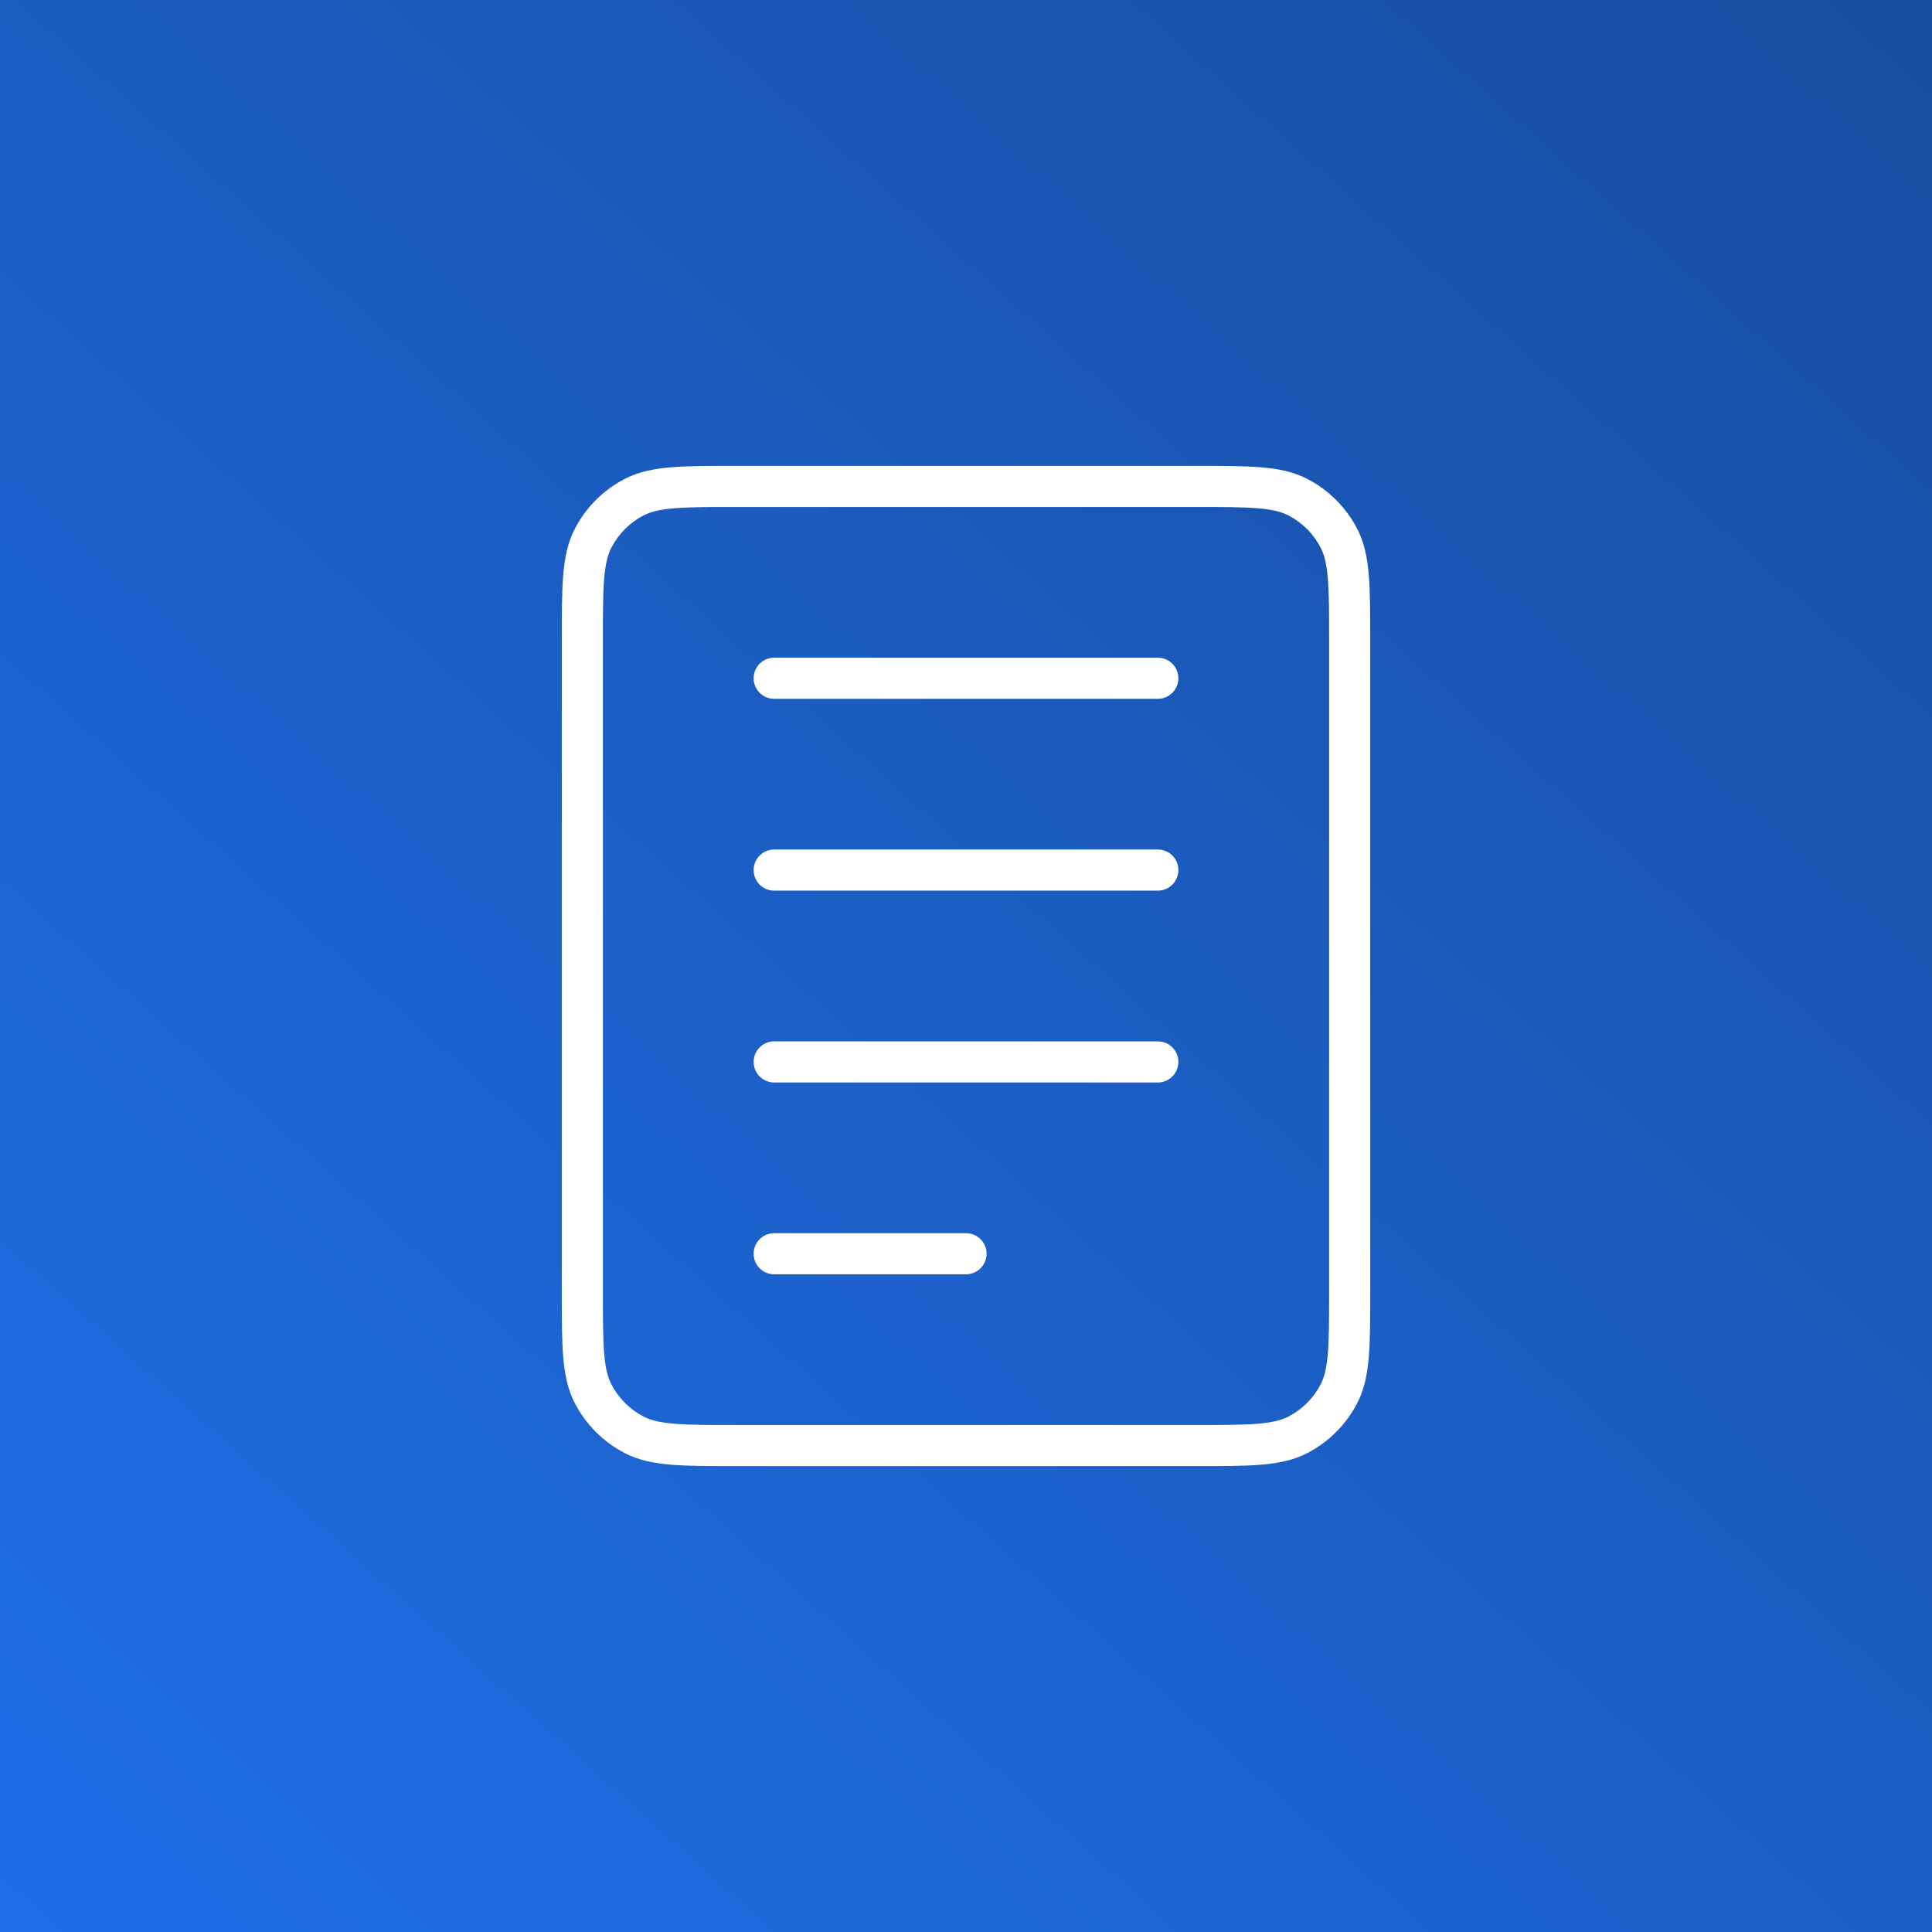
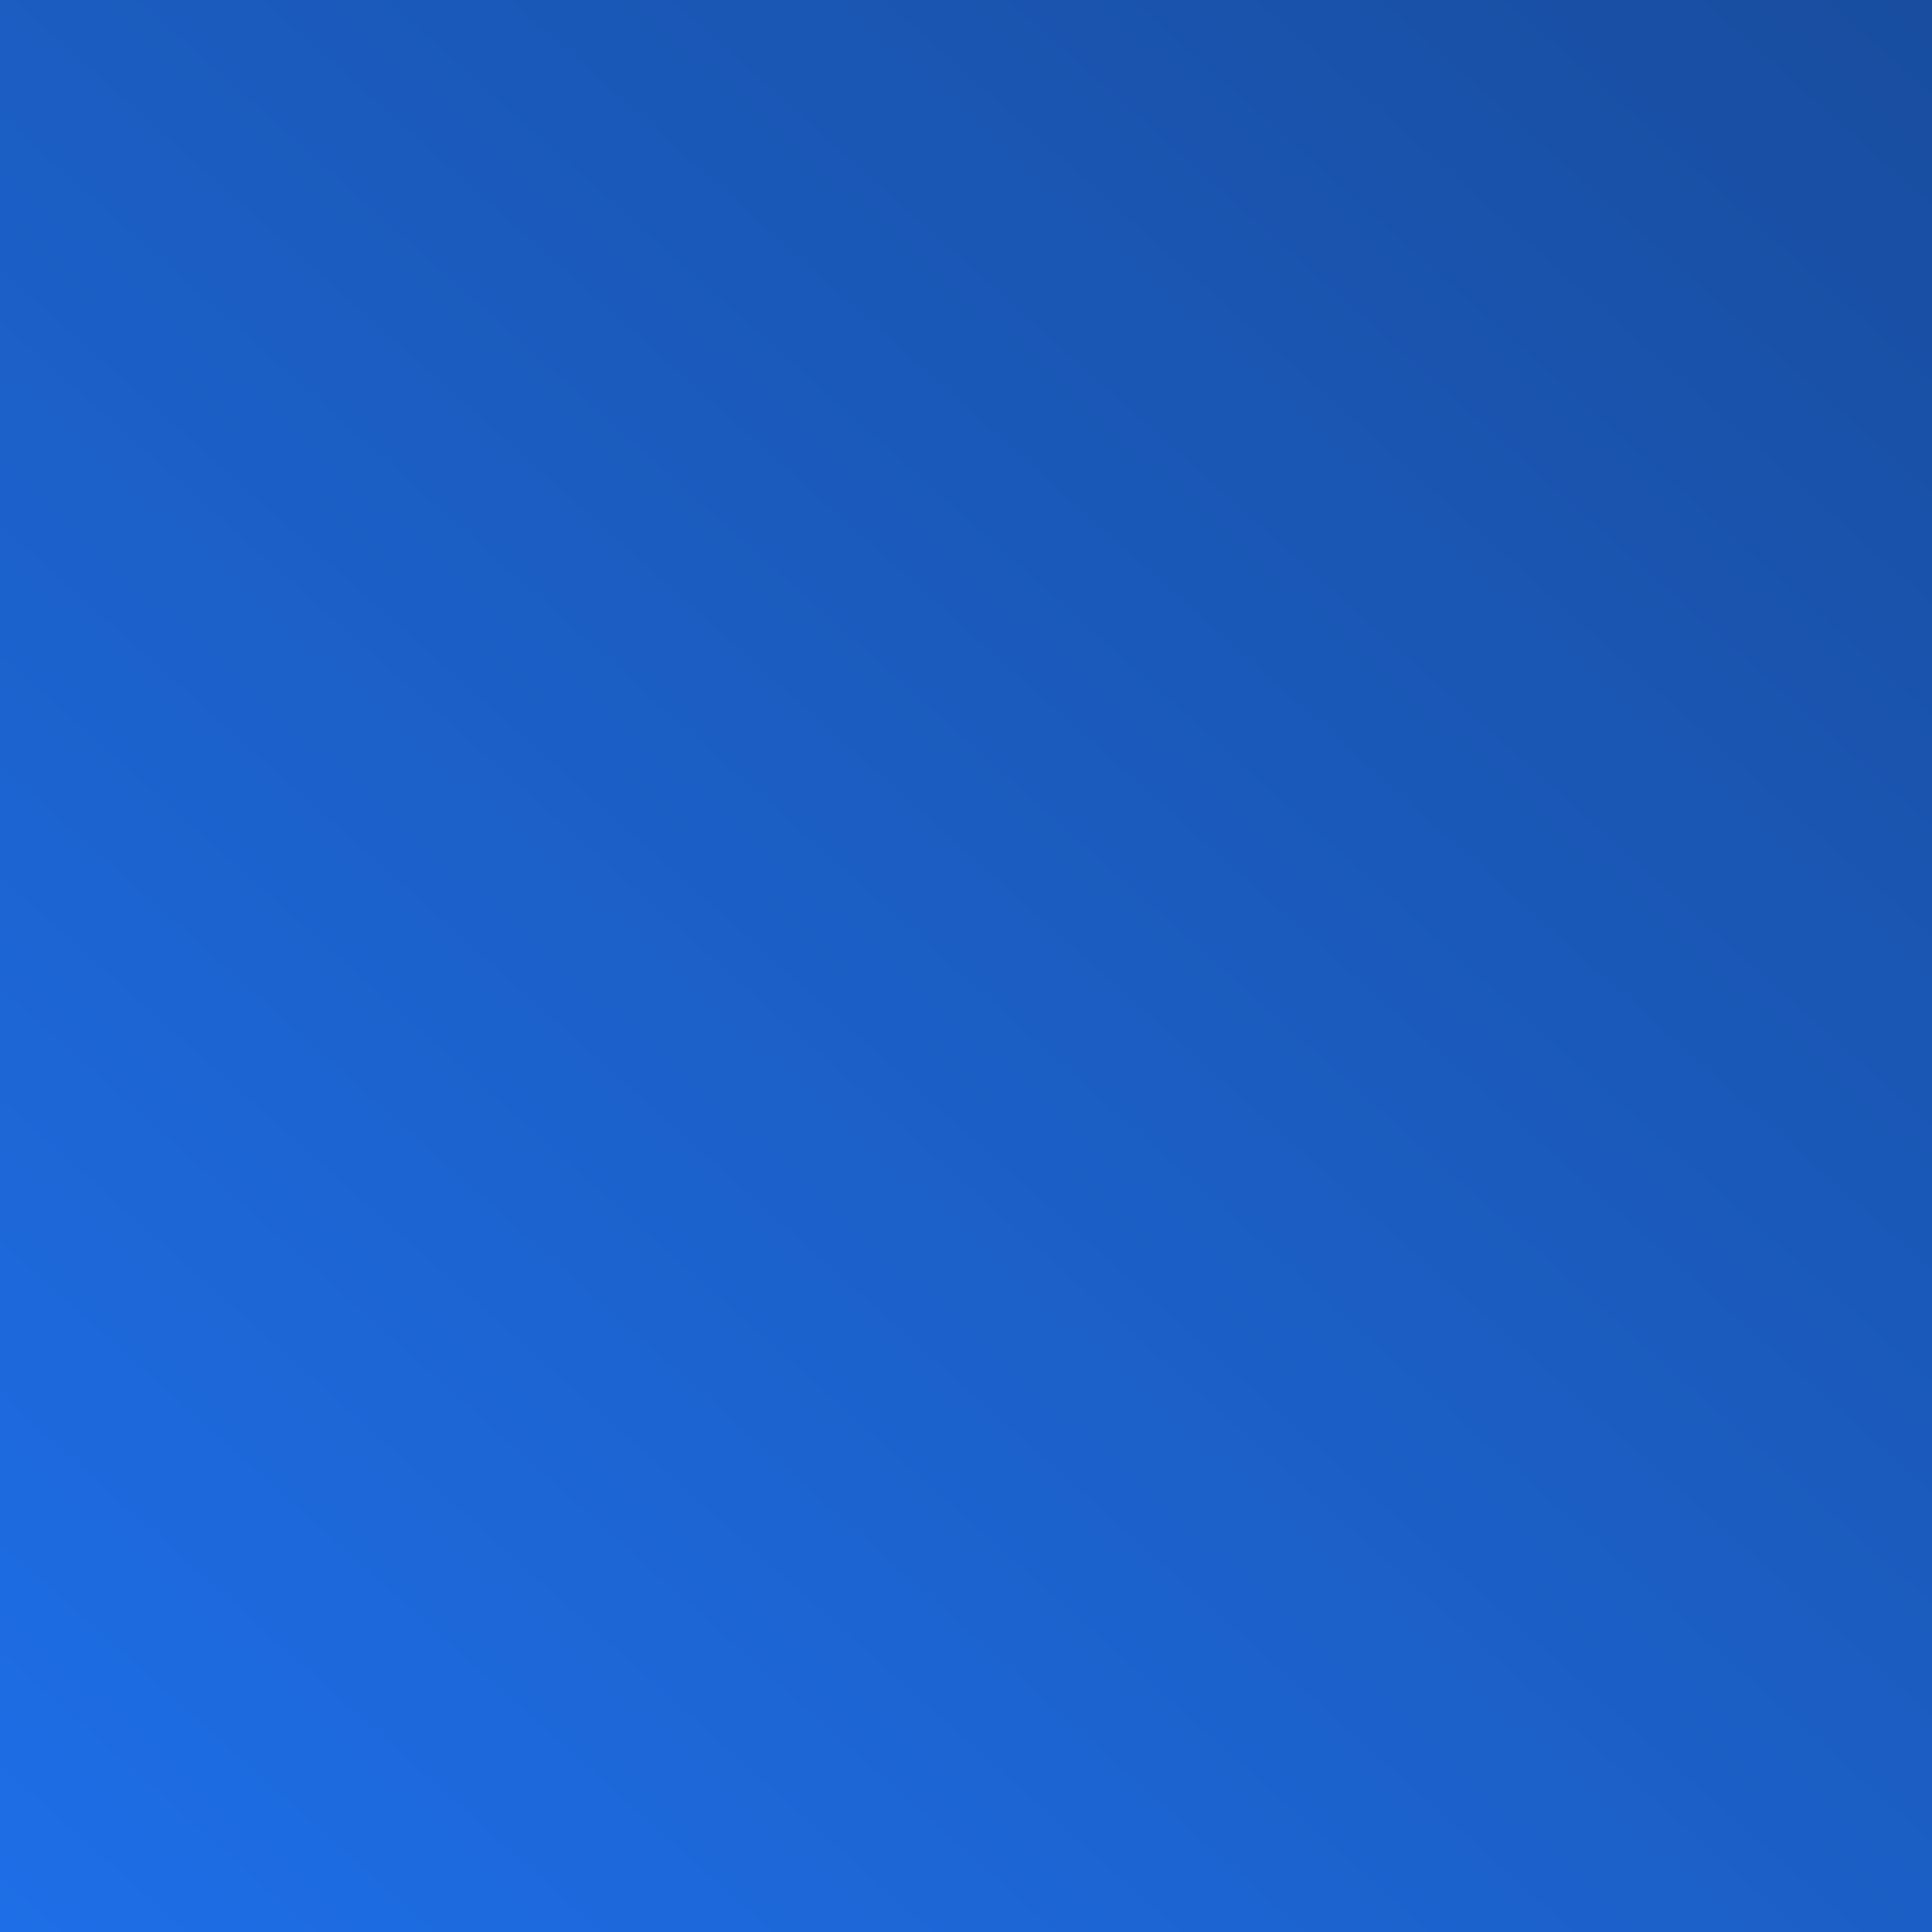
<svg xmlns="http://www.w3.org/2000/svg" width="94" height="94" viewBox="0 0 94 94" fill="none">
  <rect x="0" y="0" width="94" height="94" fill="#333333" stroke="none" />
  <rect width="94" height="94" fill="url(#paint0_linear_813_127724)" />
-   <path d="M37.667 50.667C37.115 50.667 36.667 51.114 36.667 51.667C36.667 52.219 37.115 52.667 37.667 52.667V50.667ZM56.334 52.667C56.886 52.667 57.334 52.219 57.334 51.667C57.334 51.114 56.886 50.667 56.334 50.667V52.667ZM37.667 41.333C37.115 41.333 36.667 41.781 36.667 42.333C36.667 42.886 37.115 43.333 37.667 43.333V41.333ZM56.334 43.333C56.886 43.333 57.334 42.886 57.334 42.333C57.334 41.781 56.886 41.333 56.334 41.333V43.333ZM37.667 32C37.115 32 36.667 32.448 36.667 33C36.667 33.552 37.115 34 37.667 34V32ZM56.334 34C56.886 34 57.334 33.552 57.334 33C57.334 32.448 56.886 32 56.334 32V34ZM37.667 60C37.115 60 36.667 60.448 36.667 61C36.667 61.552 37.115 62 37.667 62V60ZM47.001 62C47.553 62 48.001 61.552 48.001 61C48.001 60.448 47.553 60 47.001 60V62ZM30.849 69.808L30.389 70.695L30.849 69.808ZM28.859 67.818L27.972 68.279L28.859 67.818ZM65.142 67.818L66.029 68.279L65.142 67.818ZM63.152 69.808L63.613 70.695L63.152 69.808ZM63.152 24.192L63.613 23.305L63.152 24.192ZM65.142 26.182L66.029 25.721L65.142 26.182ZM30.849 24.192L30.389 23.305L30.849 24.192ZM28.859 26.182L27.972 25.721L28.859 26.182ZM37.667 52.667H56.334V50.667H37.667V52.667ZM37.667 43.333H56.334V41.333H37.667V43.333ZM37.667 34H56.334V32H37.667V34ZM37.667 62H47.001V60H37.667V62ZM35.847 24.667H58.154V22.667H35.847V24.667ZM64.667 31.18V62.82H66.667V31.18H64.667ZM58.154 69.333H35.847V71.333H58.154V69.333ZM29.334 62.82V31.18H27.334V62.82H29.334ZM35.847 69.333C34.502 69.333 33.554 69.332 32.814 69.271C32.086 69.211 31.65 69.097 31.31 68.921L30.389 70.695C31.061 71.044 31.794 71.193 32.648 71.264C33.49 71.334 34.535 71.333 35.847 71.333V69.333ZM27.334 62.82C27.334 64.132 27.333 65.177 27.403 66.019C27.474 66.873 27.623 67.607 27.972 68.279L29.747 67.357C29.571 67.018 29.457 66.581 29.396 65.853C29.335 65.114 29.334 64.166 29.334 62.82H27.334ZM31.31 68.921C30.641 68.573 30.095 68.027 29.747 67.357L27.972 68.279C28.51 69.314 29.354 70.158 30.389 70.695L31.31 68.921ZM64.667 62.82C64.667 64.166 64.666 65.114 64.605 65.853C64.545 66.581 64.431 67.018 64.254 67.357L66.029 68.279C66.379 67.607 66.527 66.873 66.598 66.019C66.668 65.177 66.667 64.132 66.667 62.82H64.667ZM58.154 71.333C59.466 71.333 60.511 71.334 61.353 71.264C62.207 71.193 62.941 71.044 63.613 70.695L62.691 68.921C62.352 69.097 61.915 69.211 61.188 69.271C60.448 69.332 59.5 69.333 58.154 69.333V71.333ZM64.254 67.357C63.907 68.027 63.361 68.573 62.691 68.921L63.613 70.695C64.648 70.158 65.492 69.314 66.029 68.279L64.254 67.357ZM58.154 24.667C59.5 24.667 60.448 24.668 61.188 24.729C61.915 24.789 62.352 24.903 62.691 25.079L63.613 23.305C62.941 22.955 62.207 22.807 61.353 22.736C60.511 22.666 59.466 22.667 58.154 22.667V24.667ZM66.667 31.18C66.667 29.868 66.668 28.823 66.598 27.981C66.527 27.127 66.379 26.393 66.029 25.721L64.254 26.643C64.431 26.982 64.545 27.419 64.605 28.146C64.666 28.886 64.667 29.834 64.667 31.18H66.667ZM62.691 25.079C63.361 25.427 63.907 25.973 64.254 26.643L66.029 25.721C65.492 24.686 64.648 23.842 63.613 23.305L62.691 25.079ZM35.847 22.667C34.535 22.667 33.49 22.666 32.648 22.736C31.794 22.807 31.061 22.955 30.389 23.305L31.31 25.079C31.65 24.903 32.086 24.789 32.814 24.729C33.554 24.668 34.502 24.667 35.847 24.667V22.667ZM29.334 31.18C29.334 29.834 29.335 28.886 29.396 28.146C29.457 27.419 29.571 26.982 29.747 26.643L27.972 25.721C27.623 26.393 27.474 27.127 27.403 27.981C27.333 28.823 27.334 29.868 27.334 31.18H29.334ZM30.389 23.305C29.354 23.842 28.51 24.686 27.972 25.721L29.747 26.643C30.095 25.973 30.641 25.427 31.31 25.079L30.389 23.305Z" fill="white" />
  <defs>
    <linearGradient id="paint0_linear_813_127724" x1="94" y1="-11.162" x2="-6.26817e-06" y2="94" gradientUnits="userSpaceOnUse">
      <stop stop-color="#184B9B" />
      <stop offset="1" stop-color="#1E6EE7" />
    </linearGradient>
  </defs>
</svg>